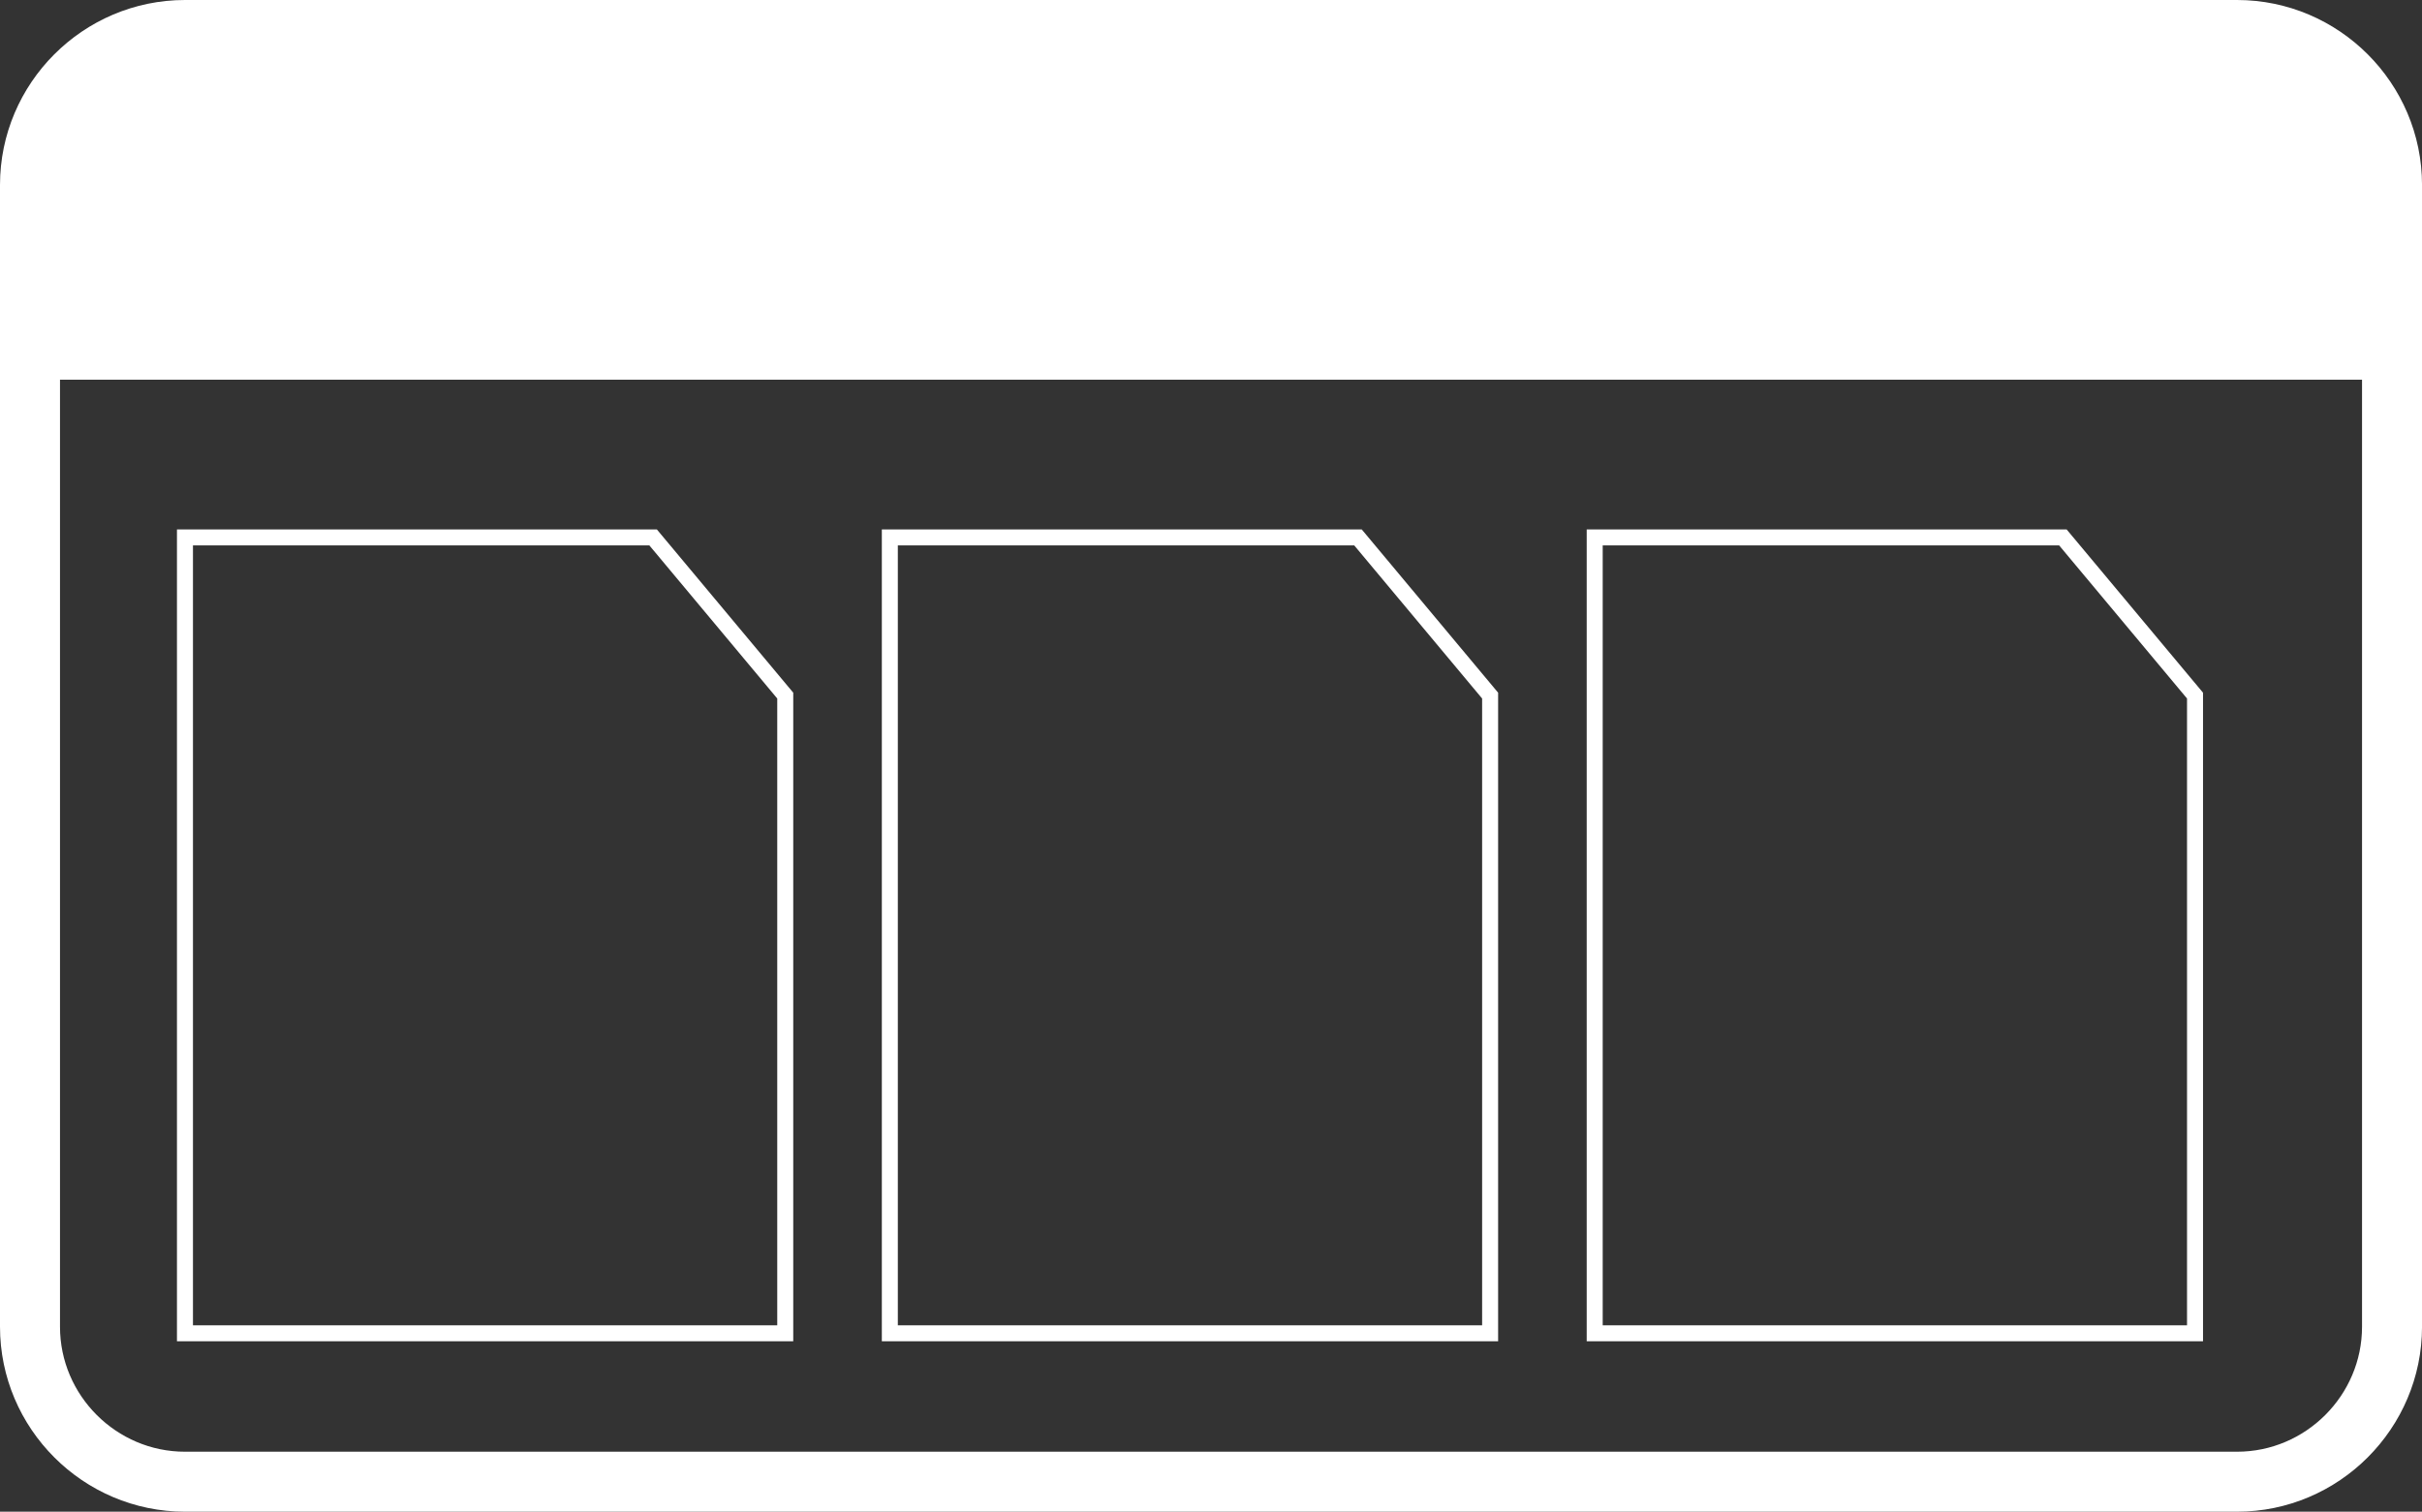
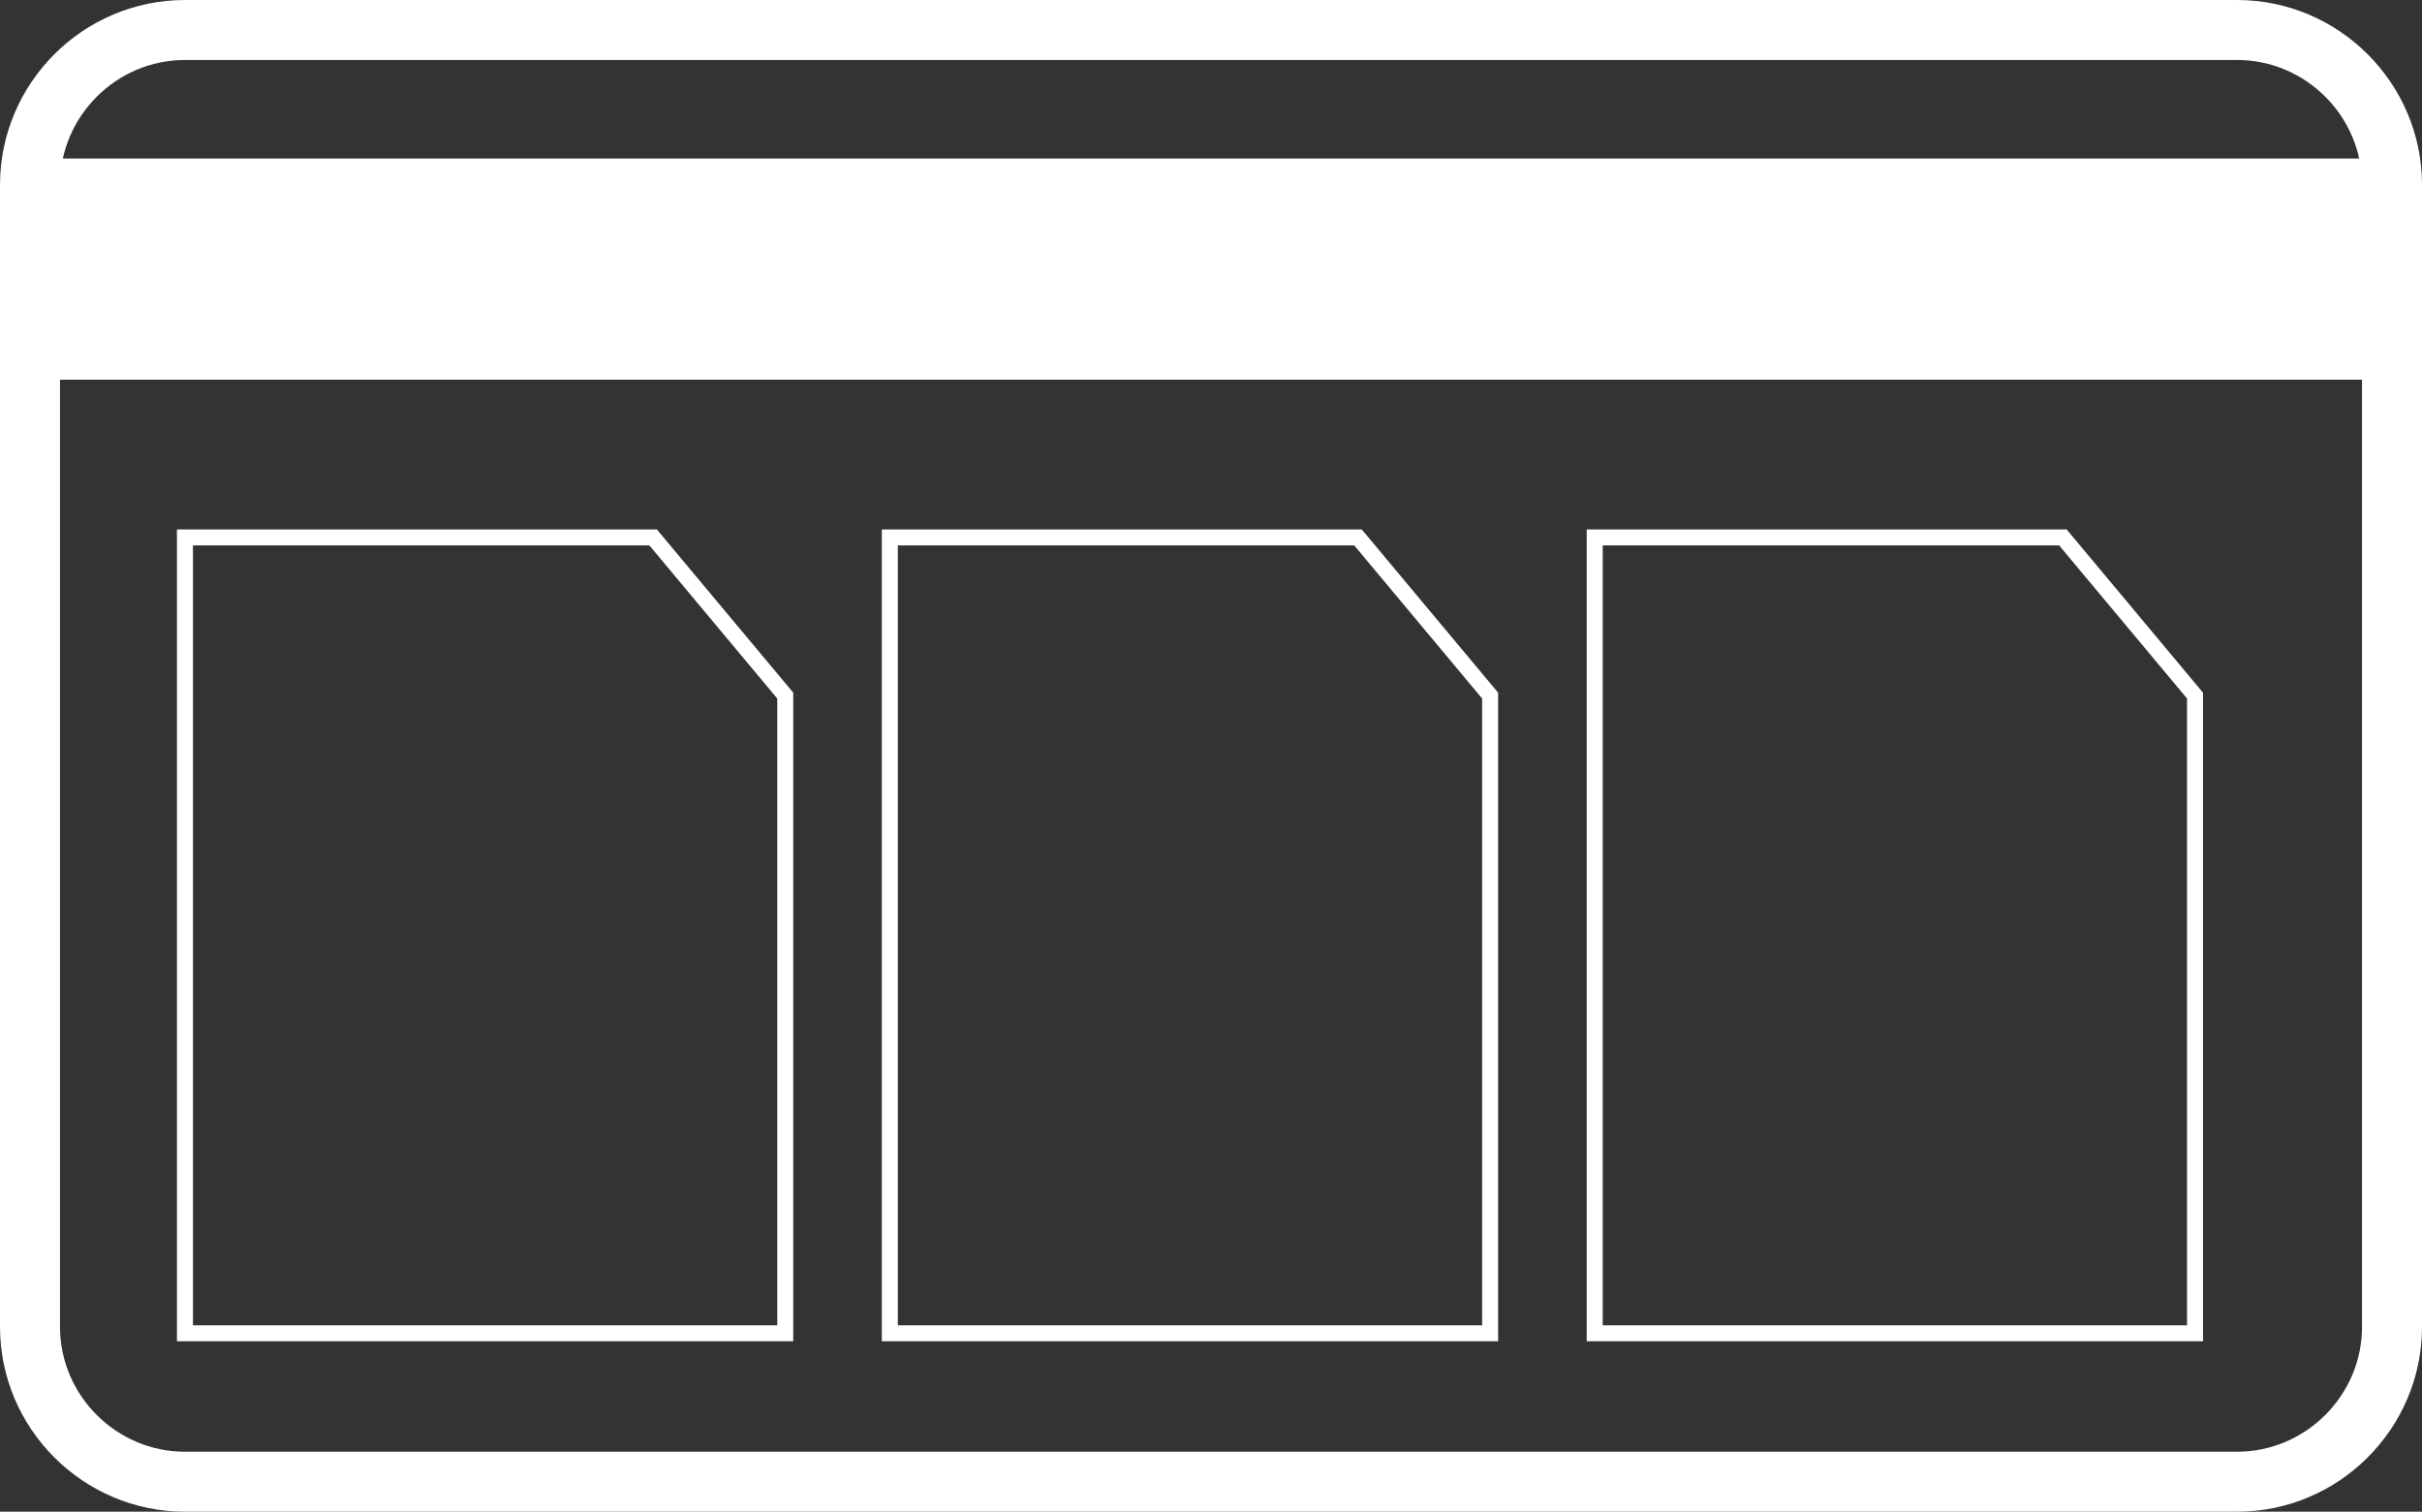
<svg xmlns="http://www.w3.org/2000/svg" version="1.1" id="_x2014_лой_1" x="0px" y="0px" width="85.823px" height="53.577px" viewBox="0 0 85.823 53.577" enable-background="new 0 0 85.823 53.577" xml:space="preserve">
  <rect x="0" y="0" width="85.823" height="53.577" fill="#333333" stroke="none" />
  <g>
    <path fill-rule="evenodd" clip-rule="evenodd" fill="none" stroke="#FFFFFF" stroke-width="2.126" stroke-miterlimit="22.926" d="   M6.555,1.063h72.714c3.021,0,5.492,2.471,5.492,5.492v40.467c0,3.02-2.471,5.492-5.492,5.492H6.555   c-3.021,0-5.492-2.471-5.492-5.492V6.555C1.063,3.534,3.534,1.063,6.555,1.063z" />
-     <path fill-rule="evenodd" clip-rule="evenodd" fill="#FFFFFF" d="M6.649,1.063h72.687c3.372,0,6.13,2.758,6.13,6.13v0.001   c0,3.371-2.758,6.13-6.13,6.13H6.649c-3.372,0-6.13-2.759-6.13-6.13V7.194C0.519,3.821,3.277,1.063,6.649,1.063z" />
    <polygon fill-rule="evenodd" clip-rule="evenodd" fill="none" stroke="#FFFFFF" stroke-width="0.567" stroke-miterlimit="22.926" points="   6.554,19.047 23.143,19.047 27.825,24.653 27.825,47.254 6.554,47.254  " />
    <polygon fill-rule="evenodd" clip-rule="evenodd" fill="none" stroke="#FFFFFF" stroke-width="0.567" stroke-miterlimit="22.926" points="   31.531,19.047 48.12,19.047 52.802,24.653 52.802,47.254 31.531,47.254  " />
    <polygon fill-rule="evenodd" clip-rule="evenodd" fill="none" stroke="#FFFFFF" stroke-width="0.567" stroke-miterlimit="22.926" points="   56.508,19.047 73.098,19.047 77.78,24.653 77.78,47.254 56.508,47.254  " />
    <rect x="0.656" y="5.902" fill-rule="evenodd" clip-rule="evenodd" fill="#FFFFFF" stroke="#FFFFFF" stroke-width="0.567" stroke-miterlimit="22.926" width="84.104" height="7.272" />
  </g>
</svg>